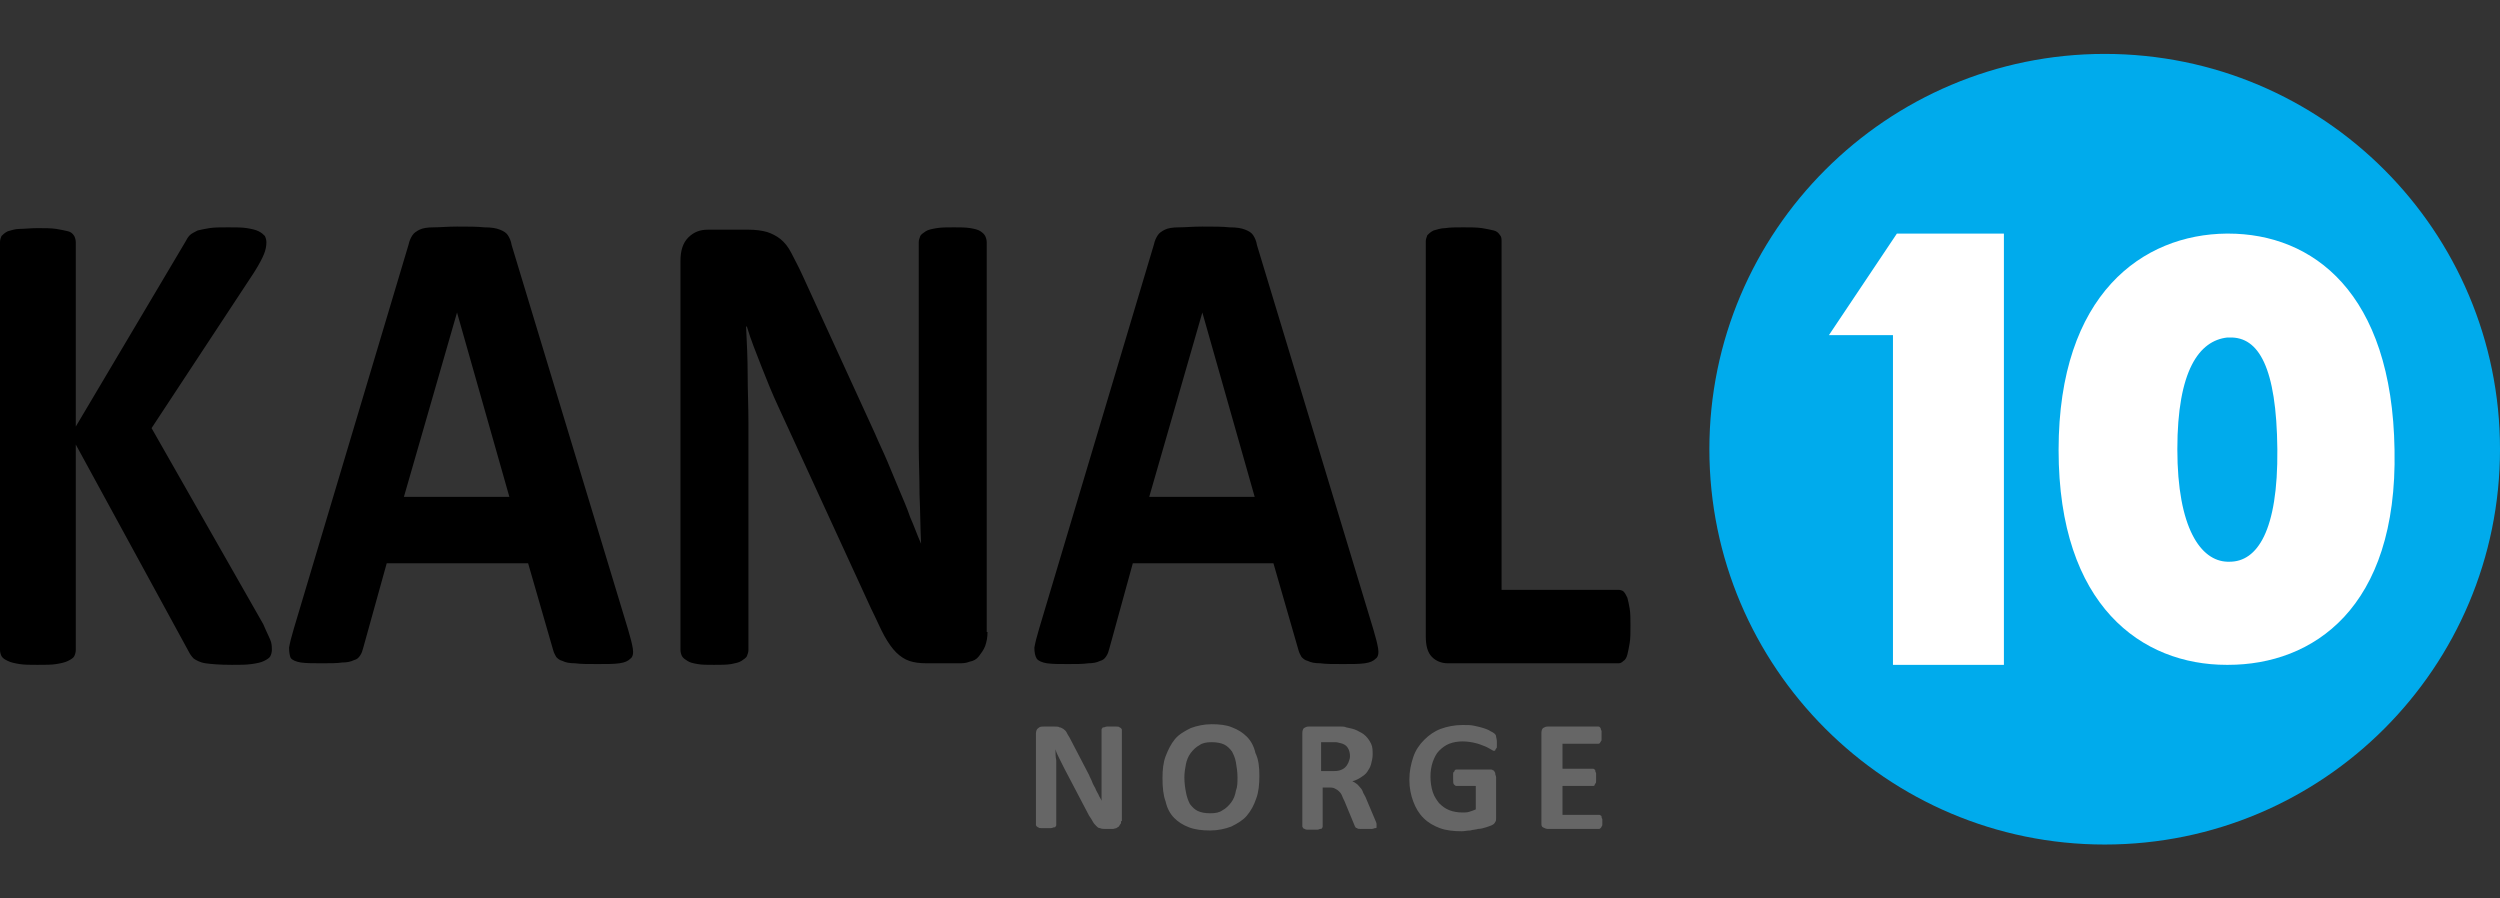
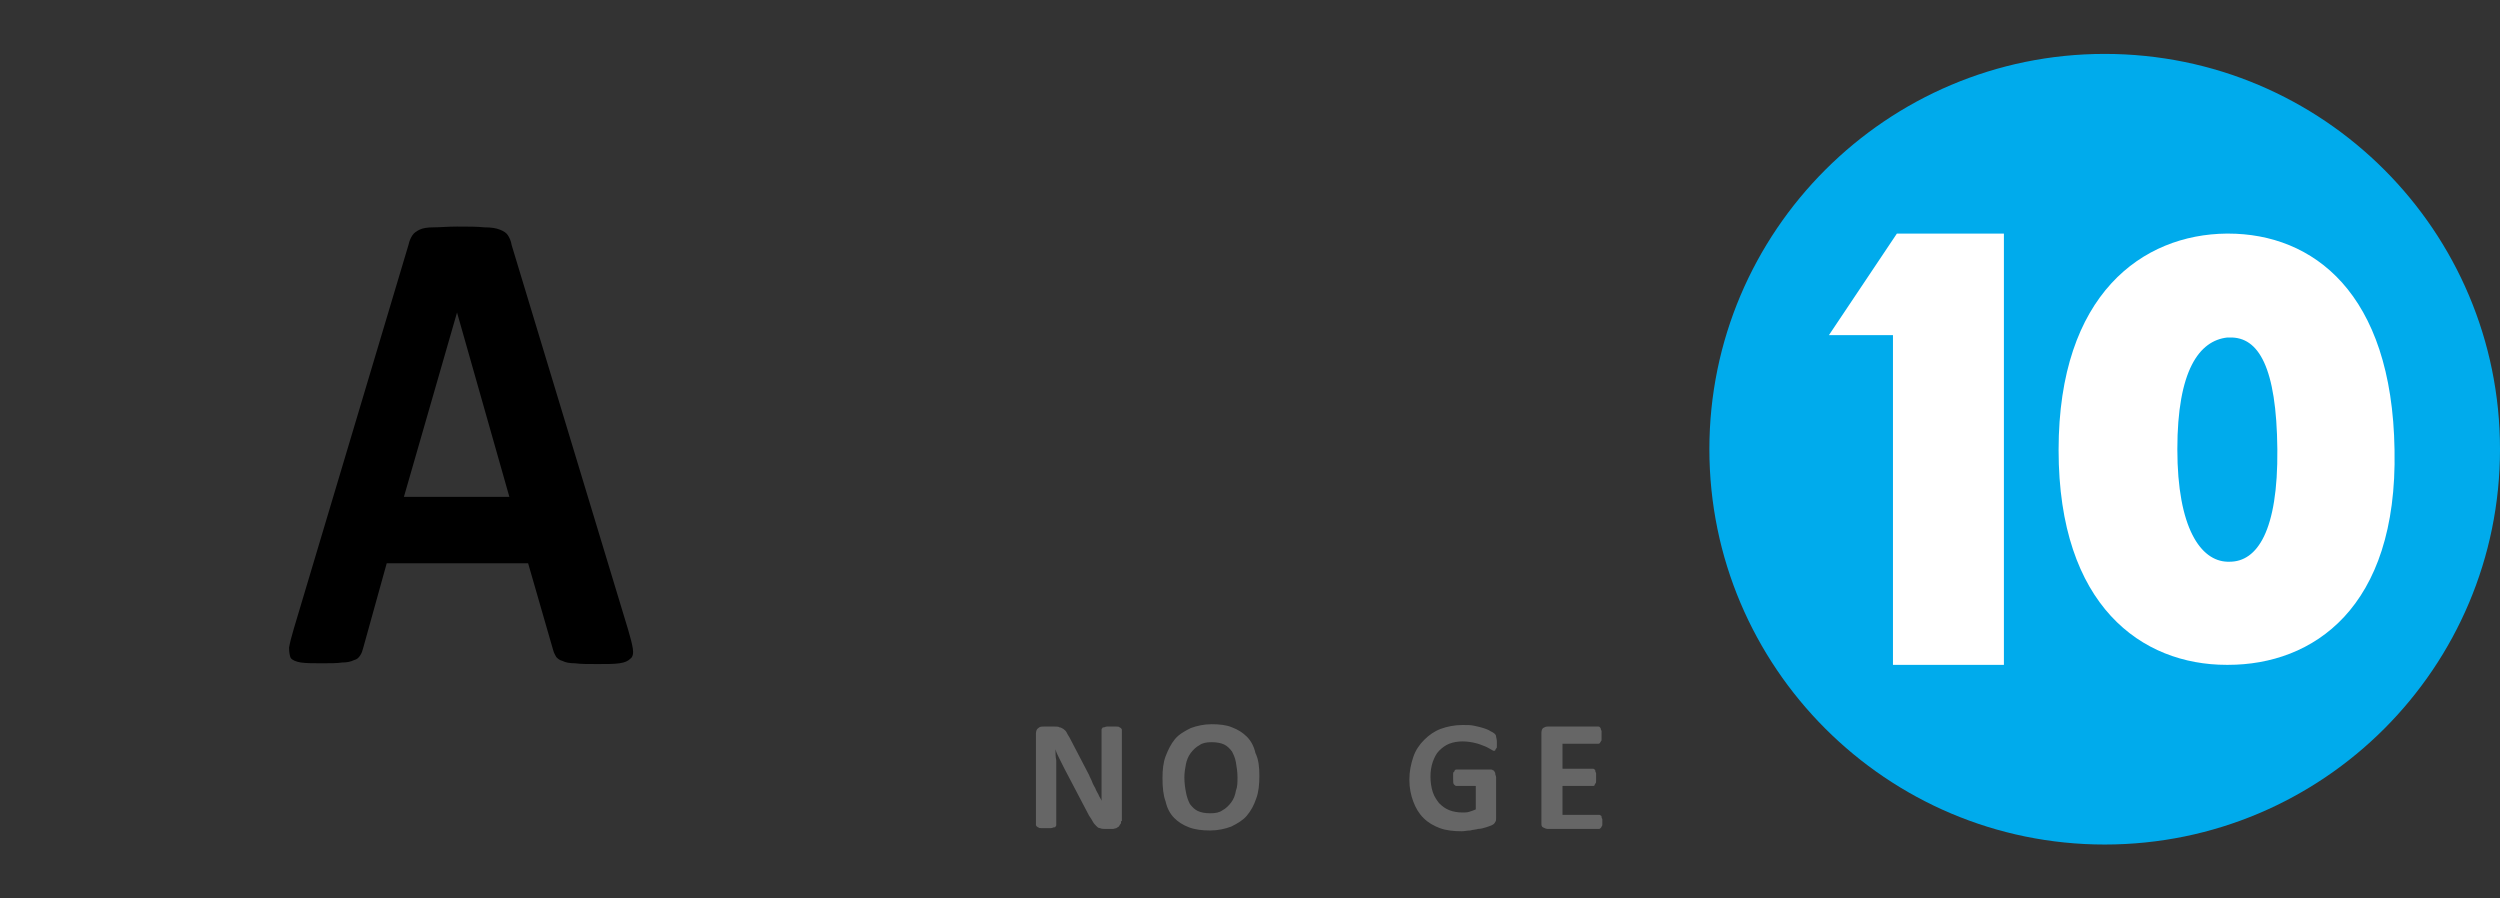
<svg xmlns="http://www.w3.org/2000/svg" version="1.0" x="0px" y="0px" viewBox="0 0 320 115" style="enable-background:new 0 0 320 115;" xml:space="preserve">
  <rect x="0" y="0" width="320" height="115" fill="#333333" stroke="none" />
  <style type="text/css">
	.st0{fill-rule:evenodd;clip-rule:evenodd;fill:#FFFFFF;}
	.st1{fill:#E59A00;}
	.st2{fill:#FFFFFF;}
	.st3{fill:#D5D5D5;}
	.st4{fill:#444444;}
	.st5{fill:#DA0000;}
	.st6{fill:#0089C0;}
	.st7{fill:#5A5A93;}
	.st8{fill:#B12846;}
	.st9{fill:#FF6428;}
	.st10{fill:#EDB128;}
	.st11{fill:#00A546;}
	.st12{fill:#666666;}
	.st13{fill:#00ABEC;}
	.st14{fill:#00AAEB;}
	.st15{fill:url(#path5073_1_);}
	.st16{fill:#003E93;}
	.st17{fill-rule:evenodd;clip-rule:evenodd;fill:#ED1B2E;}
	.st18{fill-rule:evenodd;clip-rule:evenodd;fill:#9D9D9C;}
	.st19{fill-rule:evenodd;clip-rule:evenodd;fill:#E2120D;}
	.st20{fill:#00A6E6;}
	.st21{fill:#54D344;}
	.st22{fill:#F93C30;}
	.st23{fill:#1C31A0;}
	.st24{opacity:0.55;fill:url(#circle_action_outside_01_2_);}
	.st25{opacity:0.35;fill:url(#circle_action_outside_02_2_);}
	.st26{opacity:0.4;fill:url(#circle_action_outside_03_2_);}
	.st27{clip-path:url(#BG_circle_4_);}
	.st28{fill:url(#circle_action_inside_BG_2_);}
	.st29{opacity:0.51;fill:url(#circle_action_inside_10_2_);}
	.st30{opacity:0.32;fill:url(#circle_action_inside_09_2_);}
	.st31{opacity:0.35;fill:url(#circle_action_inside_08_2_);}
	.st32{opacity:0.6;fill:url(#circle_action_inside_07_2_);}
	.st33{opacity:0.6;fill:url(#circle_action_inside_06_2_);}
	.st34{opacity:0.5;fill:url(#circle_action_inside_BG_4_);}
	.st35{opacity:0.23;fill:url(#circle_action_inside_05_2_);}
	.st36{fill:url(#circle_action_inside_04_2_);}
	.st37{opacity:0.23;fill:url(#circle_action_inside_03_2_);}
	.st38{opacity:0.39;fill:url(#circle_action_inside_02_2_);}
	.st39{opacity:0.18;fill:url(#circle_action_inside_01_2_);}
	.st40{fill:#C61433;}
	.st41{opacity:0.3;fill:url(#circle_nordic_outside_03_2_);}
	.st42{opacity:0.4;fill:url(#circle_nordic_outside_02_2_);}
	.st43{opacity:0.4;fill:url(#circle_nordic_outside_01_2_);}
	.st44{clip-path:url(#BG_circle_6_);}
	.st45{fill:url(#circle_nordic_inside_BG_3_);}
	.st46{fill:url(#circle_nordic_inside_BG_shadow_2_);}
	.st47{fill:url(#circle_nordic_inside_10_3_);}
	.st48{fill:url(#circle_nordic_inside_09_2_);}
	.st49{fill:url(#circle_nordic_inside_08_4_);}
	.st50{opacity:0.67;fill:url(#circle_nordic_inside_07_2_);}
	.st51{fill:url(#circle_nordic_inside_06_2_);}
	.st52{display:none;opacity:0.3;fill:url(#circle_nordic_inside_05_3_);}
	.st53{opacity:0.6;fill:url(#circle_nordic_inside_05_4_);}
	.st54{fill:url(#circle_nordic_inside_08_5_);}
	.st55{fill:url(#circle_nordic_inside_08_6_);}
	.st56{fill:url(#circle_nordic_inside_04_2_);}
	.st57{fill:url(#circle_nordic_inside_10_4_);}
	.st58{opacity:0.6;fill:url(#circle_nordic_inside_03_2_);}
	.st59{opacity:0.39;fill:url(#circle_nordic_inside_02_2_);}
	.st60{display:none;opacity:0.2;fill:url(#circle_nordic_inside_01_2_);}
	.st61{display:none;clip-path:url(#BG_circle_6_);fill:url(#circle_nordic_inside_BG_4_);}
	.st62{fill:#1CA74A;}
	.st63{opacity:0.37;fill:url(#circle_film_outside_03_4_);}
	.st64{opacity:0.57;fill:url(#circle_film_outside_02_4_);}
	.st65{opacity:0.45;fill:url(#circle_film_outside_01_4_);}
	.st66{clip-path:url(#BG_circle_7_);}
	.st67{fill:url(#circle_film_inside_BG_10_);}
	.st68{fill:url(#circle_film_inside_BG_11_);}
	.st69{opacity:0.65;fill:url(#circle_film_inside_10_4_);}
	.st70{opacity:0.4;fill:url(#circle_film_inside_09_4_);}
	.st71{opacity:0.43;fill:url(#circle_film_inside_08_4_);}
	.st72{opacity:0.6;fill:url(#circle_film_inside_06_4_);}
	.st73{opacity:0.4;fill:url(#circle_film_inside_05_4_);}
	.st74{opacity:0.6;fill:url(#circle_film_inside_07_4_);}
	.st75{opacity:0.45;fill:url(#circle_film_inside_BG_12_);}
	.st76{opacity:0.97;fill:url(#circle_film_inside_04_4_);}
	.st77{opacity:0.35;fill:url(#circle_film_inside_03_4_);}
	.st78{opacity:0.39;fill:url(#circle_film_inside_02_4_);}
	.st79{opacity:0.39;fill:url(#circle_film_inside_01_4_);}
	.st80{fill:#346AB1;}
	.st81{fill:#1A171B;}
	.st82{fill:url(#SVGID_1_);}
	.st83{fill:url(#SVGID_5_);}
	.st84{fill:none;}
	.st85{opacity:0.48;fill:url(#SVGID_6_);}
	.st86{opacity:0.31;fill:url(#SVGID_7_);}
	.st87{opacity:0.34;fill:url(#SVGID_8_);}
	.st88{opacity:0.57;fill:url(#SVGID_9_);}
	.st89{opacity:0.25;fill:url(#SVGID_10_);}
	.st90{fill:url(#SVGID_14_);}
	.st91{opacity:0.6;fill:url(#SVGID_15_);}
	.st92{opacity:0.31;fill:url(#SVGID_16_);}
	.st93{opacity:0;fill:url(#SVGID_17_);}
	.st94{opacity:0.6;fill:url(#SVGID_18_);}
	.st95{opacity:0.59;fill:url(#SVGID_19_);}
	.st96{opacity:0.33;}
	.st97{fill:url(#SVGID_20_);}
	.st98{fill:url(#SVGID_21_);}
	.st99{fill:url(#SVGID_22_);}
	.st100{fill:url(#SVGID_26_);}
	.st101{opacity:0.48;fill:url(#SVGID_27_);}
	.st102{opacity:0.31;fill:url(#SVGID_28_);}
	.st103{opacity:0.57;fill:url(#SVGID_29_);}
	.st104{opacity:0.25;fill:url(#SVGID_30_);}
	.st105{opacity:0.34;fill:url(#SVGID_31_);}
	.st106{opacity:0.48;clip-path:url(#SVGID_33_);}
	.st107{fill:url(#SVGID_34_);}
	.st108{fill:url(#SVGID_35_);}
	.st109{opacity:0.2;fill:url(#SVGID_36_);}
	.st110{fill:#111210;}
	.st111{fill:url(#SVGID_40_);}
	.st112{opacity:0.59;fill:url(#SVGID_41_);}
	.st113{opacity:0.3;fill:url(#SVGID_42_);}
	.st114{opacity:0.29;fill:url(#SVGID_43_);}
	.st115{fill:url(#SVGID_44_);}
	.st116{opacity:0.39;fill:url(#SVGID_45_);}
	.st117{opacity:0.17;}
	.st118{fill:url(#SVGID_46_);}
	.st119{fill:url(#SVGID_47_);}
	.st120{opacity:0.31;fill:url(#SVGID_48_);}
	.st121{fill:url(#SVGID_52_);}
	.st122{opacity:0.32;fill:url(#SVGID_53_);}
	.st123{opacity:0.31;fill:url(#SVGID_54_);}
	.st124{opacity:0.31;fill:url(#SVGID_55_);}
	.st125{opacity:0.35;fill:url(#SVGID_56_);}
	.st126{opacity:0.15;fill:url(#SVGID_57_);}
	.st127{fill:url(#SVGID_58_);}
	.st128{opacity:0.25;fill:url(#circle_film_outside_03_5_);}
	.st129{opacity:0.25;fill:url(#circle_film_outside_02_5_);}
	.st130{opacity:0.25;fill:url(#circle_film_outside_01_5_);}
	.st131{clip-path:url(#BG_circle_9_);}
	.st132{fill:url(#circle_film_inside_BG_13_);}
	.st133{fill:url(#circle_film_inside_BG_14_);}
	.st134{opacity:0.65;fill:url(#circle_film_inside_10_5_);}
	.st135{opacity:0.4;fill:url(#circle_film_inside_09_5_);}
	.st136{opacity:0.43;fill:url(#circle_film_inside_08_5_);}
	.st137{display:none;opacity:0.6;fill:url(#circle_film_inside_06_5_);}
	.st138{display:none;opacity:0.4;fill:url(#circle_film_inside_05_5_);}
	.st139{opacity:0.39;fill:url(#circle_film_inside_07_5_);}
	.st140{opacity:0.45;fill:url(#circle_film_inside_BG_15_);}
	.st141{opacity:0.2;fill:url(#circle_film_inside_04_5_);}
	.st142{opacity:0.35;fill:url(#circle_film_inside_03_5_);}
	.st143{opacity:0.39;fill:url(#circle_film_inside_02_5_);}
	.st144{opacity:0.39;fill:url(#circle_film_inside_01_5_);}
	.st145{fill:#1B5EAB;}
	.st146{fill:#A2AFB4;}
	.st147{clip-path:url(#SVGID_60_);fill:#FFFFFF;}
	.st148{fill:#231F20;}
	.st149{fill:#FFD600;}
	.st150{fill:#006644;}
	.st151{fill:#FFDF00;}
	.st152{fill:#00529C;}
	.st153{fill:#D89D12;}
	.st154{fill:#EF3E3F;}
	.st155{fill:#D60F23;}
	.st156{fill:#D60E23;}
	.st157{display:none;}
	.st158{display:inline;}
	.st159{fill:#FFEE00;}
	.st160{fill:#370505;}
	.st161{opacity:0.37;fill:url(#circle_film_outside_03_6_);}
	.st162{opacity:0.57;fill:url(#circle_film_outside_02_6_);}
	.st163{opacity:0.45;fill:url(#circle_film_outside_01_6_);}
	.st164{clip-path:url(#BG_circle_10_);}
	.st165{fill:url(#circle_film_inside_BG_16_);}
	.st166{fill:url(#circle_film_inside_BG_17_);}
	.st167{opacity:0.65;fill:url(#circle_film_inside_10_6_);}
	.st168{opacity:0.4;fill:url(#circle_film_inside_09_6_);}
	.st169{opacity:0.43;fill:url(#circle_film_inside_08_6_);}
	.st170{opacity:0.6;fill:url(#circle_film_inside_06_6_);}
	.st171{opacity:0.4;fill:url(#circle_film_inside_05_6_);}
	.st172{opacity:0.6;fill:url(#circle_film_inside_07_6_);}
	.st173{opacity:0.45;fill:url(#circle_film_inside_BG_18_);}
	.st174{opacity:0.97;fill:url(#circle_film_inside_04_6_);}
	.st175{opacity:0.35;fill:url(#circle_film_inside_03_6_);}
	.st176{opacity:0.39;fill:url(#circle_film_inside_02_6_);}
	.st177{opacity:0.39;fill:url(#circle_film_inside_01_6_);}
	.st178{fill:#BE4994;}
	.st179{opacity:0.54;fill:url(#circle_family_outside_03_2_);}
	.st180{opacity:0.4;fill:url(#circle_family_outside_02_2_);}
	.st181{opacity:0.44;fill:url(#circle_family_outside_01_2_);}
	.st182{clip-path:url(#BG_circle_11_);}
	.st183{fill:url(#circle_family_inside_BG_2_);}
	.st184{fill:url(#circle_family_inside_BG_shadow_2_);}
	.st185{opacity:0.58;fill:url(#circle_family_inside_10_2_);}
	.st186{opacity:0.32;fill:url(#circle_family_inside_09_2_);}
	.st187{opacity:0.35;fill:url(#circle_family_inside_08_2_);}
	.st188{opacity:0.6;fill:url(#circle_family_inside_07_2_);}
	.st189{opacity:0.6;fill:url(#circle_family_inside_06_2_);}
	.st190{opacity:0.4;fill:url(#circle_family_inside_05_2_);}
	.st191{fill:url(#circle_family_inside_04_2_);}
	.st192{opacity:0.35;fill:url(#circle_family_inside_03_2_);}
	.st193{opacity:0.39;fill:url(#circle_family_inside_02_2_);}
	.st194{opacity:0.18;fill:url(#circle_family_inside_01_2_);}
	.st195{fill:#EF8500;}
</style>
  <g id="artwork">
    <g>
      <g>
-         <path d="M34.8,83.2c0,0.3-0.1,0.6-0.2,0.8c-0.1,0.2-0.4,0.4-0.8,0.6c-0.4,0.2-0.9,0.3-1.6,0.4c-0.7,0.1-1.5,0.1-2.5,0.1     c-1.6,0-2.7-0.1-3.4-0.2c-0.7-0.1-1.2-0.4-1.5-0.6c-0.3-0.3-0.5-0.6-0.7-1L9.7,56.9v26.3c0,0.3-0.1,0.6-0.2,0.8     c-0.1,0.2-0.4,0.4-0.8,0.6c-0.4,0.2-0.9,0.3-1.5,0.4c-0.6,0.1-1.4,0.1-2.4,0.1c-0.9,0-1.7,0-2.3-0.1S1.4,84.8,1,84.6     c-0.4-0.2-0.6-0.3-0.8-0.6C0.1,83.8,0,83.5,0,83.2V31c0-0.3,0.1-0.6,0.2-0.8c0.2-0.2,0.4-0.4,0.8-0.6c0.4-0.1,0.9-0.3,1.5-0.3     s1.4-0.1,2.3-0.1c1,0,1.7,0,2.4,0.1c0.6,0.1,1.1,0.2,1.5,0.3c0.4,0.1,0.6,0.3,0.8,0.6c0.1,0.2,0.2,0.5,0.2,0.8v23.6l14-23.6     c0.2-0.4,0.4-0.7,0.6-0.9c0.2-0.2,0.6-0.4,1-0.6c0.4-0.1,0.9-0.2,1.5-0.3c0.6-0.1,1.4-0.1,2.4-0.1c1,0,1.8,0,2.4,0.1     c0.6,0.1,1.1,0.2,1.5,0.4c0.4,0.2,0.6,0.4,0.8,0.6c0.1,0.2,0.2,0.5,0.2,0.8c0,0.5-0.1,1-0.3,1.5c-0.2,0.5-0.6,1.3-1.3,2.4     L19.4,54.8l14.3,25.1c0.5,1.2,0.9,1.9,1,2.3C34.8,82.6,34.8,82.9,34.8,83.2z" />
        <path d="M80.4,80.6c0.3,1,0.5,1.8,0.6,2.4c0.1,0.6,0,1.1-0.3,1.3c-0.3,0.3-0.7,0.5-1.4,0.6c-0.7,0.1-1.6,0.1-2.8,0.1     c-1.3,0-2.2,0-2.9-0.1c-0.7,0-1.2-0.1-1.6-0.3c-0.4-0.1-0.6-0.3-0.8-0.5c-0.1-0.2-0.3-0.5-0.4-0.9l-3.2-11.1H49.5l-3,10.8     c-0.1,0.4-0.2,0.7-0.4,1c-0.2,0.3-0.4,0.5-0.8,0.6c-0.4,0.2-0.9,0.3-1.5,0.3c-0.7,0.1-1.5,0.1-2.6,0.1c-1.1,0-2,0-2.7-0.1     c-0.6-0.1-1.1-0.3-1.3-0.6C37.1,84,37,83.5,37,82.9c0.1-0.6,0.3-1.4,0.6-2.4l14.7-49.2c0.1-0.5,0.3-0.9,0.5-1.2     c0.2-0.3,0.5-0.5,0.9-0.7c0.4-0.2,1-0.3,1.8-0.3c0.8,0,1.8-0.1,3-0.1c1.4,0,2.6,0,3.5,0.1c0.9,0,1.5,0.1,2,0.3     c0.5,0.2,0.8,0.4,1,0.7c0.2,0.3,0.4,0.7,0.5,1.3L80.4,80.6z M58.5,40L58.5,40l-6.8,23.6h13.5L58.5,40z" />
-         <path d="M126.4,80.9c0,0.7-0.1,1.2-0.3,1.8c-0.2,0.5-0.5,0.9-0.8,1.3s-0.7,0.6-1.2,0.7c-0.5,0.2-0.9,0.2-1.4,0.2h-4.1     c-0.9,0-1.6-0.1-2.2-0.3c-0.6-0.2-1.2-0.6-1.7-1.1c-0.5-0.5-1-1.2-1.5-2.1c-0.5-0.9-1-2.1-1.7-3.5L99.6,52     c-0.7-1.5-1.4-3.2-2.1-5c-0.7-1.8-1.4-3.5-1.9-5.2h-0.1c0.1,2.1,0.2,4.1,0.2,6.1c0,2,0.1,4.1,0.1,6.3v29c0,0.3-0.1,0.5-0.2,0.8     c-0.1,0.2-0.4,0.4-0.7,0.6c-0.3,0.2-0.8,0.3-1.3,0.4c-0.6,0.1-1.3,0.1-2.2,0.1c-0.9,0-1.6,0-2.1-0.1c-0.6-0.1-1-0.2-1.3-0.4     c-0.3-0.2-0.5-0.3-0.7-0.6c-0.1-0.2-0.2-0.5-0.2-0.8V33.4c0-1.3,0.3-2.3,1-3c0.7-0.7,1.5-1,2.5-1h5.2c0.9,0,1.7,0.1,2.4,0.3     c0.6,0.2,1.2,0.5,1.7,0.9c0.5,0.4,1,1,1.4,1.8c0.4,0.8,0.9,1.7,1.4,2.8l9.3,20.3c0.5,1.2,1.1,2.4,1.6,3.6c0.5,1.2,1,2.4,1.5,3.6     c0.5,1.2,1,2.3,1.4,3.5c0.5,1.1,0.9,2.3,1.4,3.4h0c-0.1-2-0.1-4.1-0.2-6.3c0-2.2-0.1-4.2-0.1-6.2V31c0-0.3,0.1-0.5,0.2-0.8     c0.1-0.2,0.4-0.4,0.7-0.6c0.3-0.2,0.8-0.3,1.4-0.4c0.6-0.1,1.3-0.1,2.2-0.1c0.8,0,1.5,0,2.1,0.1c0.6,0.1,1,0.2,1.3,0.4     c0.3,0.2,0.5,0.4,0.6,0.6c0.1,0.2,0.2,0.5,0.2,0.8V80.9z" />
-         <path d="M175.8,80.6c0.3,1,0.5,1.8,0.6,2.4c0.1,0.6,0,1.1-0.3,1.3c-0.3,0.3-0.7,0.5-1.4,0.6c-0.7,0.1-1.6,0.1-2.8,0.1     c-1.3,0-2.2,0-2.9-0.1c-0.7,0-1.2-0.1-1.6-0.3c-0.4-0.1-0.6-0.3-0.8-0.5c-0.1-0.2-0.3-0.5-0.4-0.9l-3.2-11.1H145L142,83     c-0.1,0.4-0.2,0.7-0.4,1c-0.2,0.3-0.4,0.5-0.8,0.6c-0.4,0.2-0.9,0.3-1.5,0.3c-0.7,0.1-1.5,0.1-2.6,0.1c-1.1,0-2,0-2.7-0.1     c-0.6-0.1-1.1-0.3-1.3-0.6c-0.2-0.3-0.3-0.8-0.3-1.4c0.1-0.6,0.3-1.4,0.6-2.4l14.7-49.2c0.1-0.5,0.3-0.9,0.5-1.2     c0.2-0.3,0.5-0.5,0.9-0.7c0.4-0.2,1-0.3,1.8-0.3c0.8,0,1.8-0.1,3-0.1c1.4,0,2.6,0,3.5,0.1c0.9,0,1.5,0.1,2,0.3     c0.5,0.2,0.8,0.4,1,0.7c0.2,0.3,0.4,0.7,0.5,1.3L175.8,80.6z M153.9,40L153.9,40l-6.8,23.6h13.5L153.9,40z" />
-         <path d="M208.7,80.1c0,0.9,0,1.6-0.1,2.2c-0.1,0.6-0.2,1.1-0.3,1.5c-0.1,0.4-0.3,0.7-0.5,0.8c-0.2,0.2-0.4,0.3-0.6,0.3h-21.9     c-0.8,0-1.5-0.3-2-0.8c-0.6-0.6-0.8-1.5-0.8-2.7V30.9c0-0.3,0.1-0.5,0.2-0.8c0.2-0.2,0.4-0.4,0.8-0.6c0.4-0.1,0.9-0.3,1.5-0.3     c0.6-0.1,1.4-0.1,2.3-0.1c1,0,1.7,0,2.4,0.1c0.6,0.1,1.1,0.2,1.5,0.3c0.4,0.1,0.6,0.3,0.8,0.6c0.2,0.2,0.2,0.5,0.2,0.8v44.6h15     c0.2,0,0.5,0.1,0.6,0.2c0.2,0.2,0.3,0.4,0.5,0.8c0.1,0.4,0.2,0.8,0.3,1.4C208.7,78.5,208.7,79.3,208.7,80.1z" />
      </g>
      <g>
        <path class="st12" d="M143.5,105.1c0,0.2,0,0.3-0.1,0.4c-0.1,0.1-0.1,0.2-0.2,0.3c-0.1,0.1-0.2,0.1-0.3,0.2     c-0.1,0-0.3,0.1-0.4,0.1h-1.1c-0.2,0-0.4,0-0.6-0.1c-0.2,0-0.3-0.1-0.5-0.3c-0.1-0.1-0.3-0.3-0.4-0.5c-0.1-0.2-0.3-0.5-0.5-0.8     l-3.2-6.1c-0.2-0.4-0.4-0.8-0.6-1.2c-0.2-0.4-0.4-0.8-0.5-1.2h0c0,0.5,0,1,0.1,1.4c0,0.5,0,1,0,1.5v6.8c0,0.1,0,0.1-0.1,0.2     c0,0.1-0.1,0.1-0.2,0.1c-0.1,0-0.2,0.1-0.4,0.1c-0.2,0-0.4,0-0.6,0c-0.2,0-0.4,0-0.6,0c-0.2,0-0.3,0-0.4-0.1     c-0.1,0-0.1-0.1-0.2-0.1c0-0.1-0.1-0.1-0.1-0.2V93.9c0-0.3,0.1-0.6,0.3-0.7c0.2-0.2,0.4-0.2,0.7-0.2h1.4c0.3,0,0.5,0,0.6,0.1     c0.2,0,0.3,0.1,0.5,0.2c0.1,0.1,0.3,0.2,0.4,0.4c0.1,0.2,0.2,0.4,0.4,0.7l2.5,4.8c0.1,0.3,0.3,0.6,0.4,0.9     c0.1,0.3,0.3,0.6,0.4,0.8c0.1,0.3,0.3,0.6,0.4,0.8c0.1,0.3,0.3,0.5,0.4,0.8h0c0-0.5,0-1,0-1.5c0-0.5,0-1,0-1.5v-6.1     c0-0.1,0-0.1,0.1-0.2c0-0.1,0.1-0.1,0.2-0.1c0.1,0,0.2-0.1,0.4-0.1c0.2,0,0.4,0,0.6,0c0.2,0,0.4,0,0.6,0c0.2,0,0.3,0,0.4,0.1     c0.1,0,0.1,0.1,0.2,0.1c0,0.1,0.1,0.1,0.1,0.2V105.1z" />
        <path class="st12" d="M161.2,99.3c0,1.1-0.1,2.1-0.4,2.9c-0.3,0.9-0.7,1.6-1.2,2.2c-0.5,0.6-1.2,1-2,1.4     c-0.8,0.3-1.7,0.5-2.7,0.5c-1,0-1.9-0.1-2.7-0.4c-0.8-0.3-1.4-0.7-1.9-1.2c-0.5-0.5-0.9-1.2-1.1-2.1c-0.3-0.8-0.4-1.8-0.4-3     c0-1.1,0.1-2,0.4-2.8c0.3-0.8,0.7-1.6,1.2-2.2c0.5-0.6,1.2-1,2-1.4c0.8-0.3,1.7-0.5,2.7-0.5c1,0,1.9,0.1,2.6,0.4     c0.8,0.3,1.4,0.7,1.9,1.2c0.5,0.5,0.9,1.2,1.1,2.1C161.1,97.2,161.2,98.2,161.2,99.3z M158.4,99.5c0-0.7-0.1-1.3-0.2-1.9     c-0.1-0.6-0.3-1-0.5-1.4c-0.3-0.4-0.6-0.7-1-0.9c-0.4-0.2-1-0.3-1.6-0.3c-0.7,0-1.2,0.1-1.6,0.4c-0.4,0.2-0.8,0.6-1.1,1     c-0.3,0.4-0.5,0.9-0.6,1.4c-0.1,0.5-0.2,1.1-0.2,1.7c0,0.7,0.1,1.4,0.2,1.9c0.1,0.6,0.3,1.1,0.5,1.5c0.3,0.4,0.6,0.7,1,0.9     c0.4,0.2,1,0.3,1.6,0.3c0.7,0,1.2-0.1,1.6-0.4c0.4-0.2,0.8-0.6,1.1-1c0.3-0.4,0.5-0.9,0.6-1.5     C158.4,100.7,158.4,100.1,158.4,99.5z" />
-         <path class="st12" d="M176.2,105.7c0,0.1,0,0.1,0,0.2s-0.1,0.1-0.2,0.1c-0.1,0-0.2,0.1-0.4,0.1s-0.5,0-0.8,0c-0.3,0-0.5,0-0.7,0     c-0.2,0-0.3,0-0.4-0.1c-0.1,0-0.2-0.1-0.2-0.1c0-0.1-0.1-0.1-0.1-0.2l-1.2-2.9c-0.1-0.3-0.3-0.6-0.4-0.9     c-0.1-0.3-0.3-0.5-0.4-0.6c-0.2-0.2-0.4-0.3-0.6-0.4c-0.2-0.1-0.5-0.1-0.7-0.1h-0.8v5c0,0.1,0,0.1-0.1,0.2c0,0.1-0.1,0.1-0.2,0.1     c-0.1,0-0.2,0.1-0.4,0.1c-0.2,0-0.4,0-0.6,0c-0.3,0-0.5,0-0.6,0s-0.3,0-0.4-0.1c-0.1,0-0.2-0.1-0.2-0.1c0-0.1-0.1-0.1-0.1-0.2     V93.8c0-0.3,0.1-0.5,0.2-0.6c0.2-0.1,0.3-0.2,0.6-0.2h3.4c0.3,0,0.6,0,0.8,0c0.2,0,0.4,0,0.6,0.1c0.5,0.1,1,0.2,1.4,0.4     c0.4,0.2,0.8,0.4,1.1,0.7c0.3,0.3,0.5,0.6,0.7,1c0.2,0.4,0.2,0.9,0.2,1.4c0,0.4-0.1,0.8-0.2,1.2c-0.1,0.4-0.3,0.7-0.5,1     c-0.2,0.3-0.5,0.5-0.8,0.7c-0.3,0.2-0.7,0.4-1.1,0.5c0.2,0.1,0.4,0.2,0.5,0.3c0.2,0.1,0.3,0.3,0.5,0.5c0.2,0.2,0.3,0.4,0.4,0.7     c0.1,0.2,0.3,0.5,0.4,0.8l1.1,2.6c0.1,0.3,0.2,0.4,0.2,0.6C176.2,105.5,176.2,105.6,176.2,105.7z M172.8,96.8     c0-0.4-0.1-0.8-0.3-1.1c-0.2-0.3-0.5-0.5-1-0.6c-0.1,0-0.3-0.1-0.5-0.1c-0.2,0-0.4,0-0.7,0h-1.2v3.7h1.4c0.4,0,0.7,0,1-0.1     c0.3-0.1,0.5-0.2,0.7-0.4c0.2-0.2,0.3-0.4,0.4-0.6C172.7,97.3,172.8,97.1,172.8,96.8z" />
        <path class="st12" d="M191.6,95c0,0.2,0,0.4,0,0.5s0,0.3-0.1,0.3c0,0.1-0.1,0.1-0.1,0.2s-0.1,0.1-0.2,0.1c-0.1,0-0.2-0.1-0.4-0.2     c-0.2-0.1-0.5-0.3-0.8-0.4c-0.3-0.1-0.7-0.3-1.2-0.4c-0.4-0.1-1-0.2-1.6-0.2c-0.6,0-1.2,0.1-1.7,0.3c-0.5,0.2-0.9,0.5-1.3,0.9     c-0.4,0.4-0.6,0.9-0.8,1.4c-0.2,0.6-0.3,1.2-0.3,1.9c0,0.7,0.1,1.4,0.3,2c0.2,0.6,0.5,1,0.8,1.4c0.4,0.4,0.8,0.7,1.3,0.9     c0.5,0.2,1.1,0.3,1.7,0.3c0.3,0,0.6,0,0.9-0.1c0.3-0.1,0.6-0.2,0.8-0.3v-3h-2.5c-0.1,0-0.2-0.1-0.3-0.2s-0.1-0.4-0.1-0.8     c0-0.2,0-0.3,0-0.5s0-0.2,0.1-0.3s0.1-0.1,0.1-0.2c0,0,0.1-0.1,0.2-0.1h4.4c0.1,0,0.2,0,0.3,0.1c0.1,0,0.2,0.1,0.2,0.2     c0.1,0.1,0.1,0.2,0.1,0.3c0,0.1,0.1,0.2,0.1,0.4v5.2c0,0.2,0,0.4-0.1,0.5c-0.1,0.2-0.2,0.3-0.4,0.4s-0.5,0.2-0.8,0.3     c-0.3,0.1-0.7,0.2-1,0.2c-0.3,0.1-0.7,0.1-1,0.2c-0.4,0-0.7,0.1-1.1,0.1c-1,0-2-0.1-2.8-0.4c-0.8-0.3-1.5-0.7-2.1-1.3     c-0.6-0.6-1-1.3-1.3-2.1c-0.3-0.8-0.5-1.7-0.5-2.8c0-1.1,0.2-2,0.5-2.9s0.8-1.6,1.4-2.2c0.6-0.6,1.3-1.1,2.1-1.4     c0.8-0.3,1.8-0.5,2.8-0.5c0.6,0,1.1,0,1.5,0.1c0.5,0.1,0.9,0.2,1.2,0.3c0.3,0.1,0.6,0.2,0.9,0.4c0.2,0.1,0.4,0.2,0.5,0.3     c0.1,0.1,0.2,0.2,0.2,0.4C191.5,94.4,191.6,94.6,191.6,95z" />
        <path class="st12" d="M205.1,105c0,0.2,0,0.4,0,0.5c0,0.1,0,0.2-0.1,0.3c0,0.1-0.1,0.1-0.1,0.2c-0.1,0-0.1,0.1-0.2,0.1h-6.6     c-0.2,0-0.4-0.1-0.6-0.2c-0.2-0.1-0.2-0.3-0.2-0.6V93.8c0-0.3,0.1-0.5,0.2-0.6c0.2-0.1,0.3-0.2,0.6-0.2h6.5c0.1,0,0.1,0,0.2,0.1     c0,0,0.1,0.1,0.1,0.2s0.1,0.2,0.1,0.3c0,0.1,0,0.3,0,0.5c0,0.2,0,0.3,0,0.5s0,0.2-0.1,0.3c0,0.1-0.1,0.1-0.1,0.2     c0,0-0.1,0.1-0.2,0.1H200v3.2h3.9c0.1,0,0.1,0,0.2,0.1c0.1,0,0.1,0.1,0.1,0.2c0,0.1,0.1,0.2,0.1,0.3c0,0.1,0,0.3,0,0.5     c0,0.2,0,0.4,0,0.5c0,0.1,0,0.2-0.1,0.3c0,0.1-0.1,0.1-0.1,0.2s-0.1,0.1-0.2,0.1H200v3.7h4.7c0.1,0,0.1,0,0.2,0.1     c0.1,0,0.1,0.1,0.1,0.2c0,0.1,0.1,0.2,0.1,0.3C205.1,104.6,205.1,104.8,205.1,105z" />
      </g>
      <g>
        <path class="st13" d="M320,57.5c0,27.9-22.6,50.6-50.6,50.6c-27.9,0-50.6-22.7-50.6-50.6c0-27.9,22.7-50.6,50.6-50.6     C297.4,6.9,320,29.6,320,57.5" />
        <path class="st2" d="M242.3,85.1h14.2v-5V29.9h-11.2h-2.5l-8.7,13h8.2v37.2V85.1z M291.5,57.5c0.1,10.5-2.6,14.4-6.1,14.4h-0.3     c-3.4-0.1-6.4-4.3-6.4-14.4c0-10.1,2.8-13.9,6.4-14.3h0.3C289.1,43.1,291.4,47,291.5,57.5 M306.5,57.6     c-0.3-20.2-10.5-27.7-21.3-27.7h-0.2c-10.7,0.1-21.5,7.7-21.5,27.7c0,20,10.7,27.5,21.5,27.5h0.2C296,85.1,306.9,77.9,306.5,57.6     " />
      </g>
    </g>
  </g>
  <g id="Bitmap-label" class="st157">
</g>
</svg>